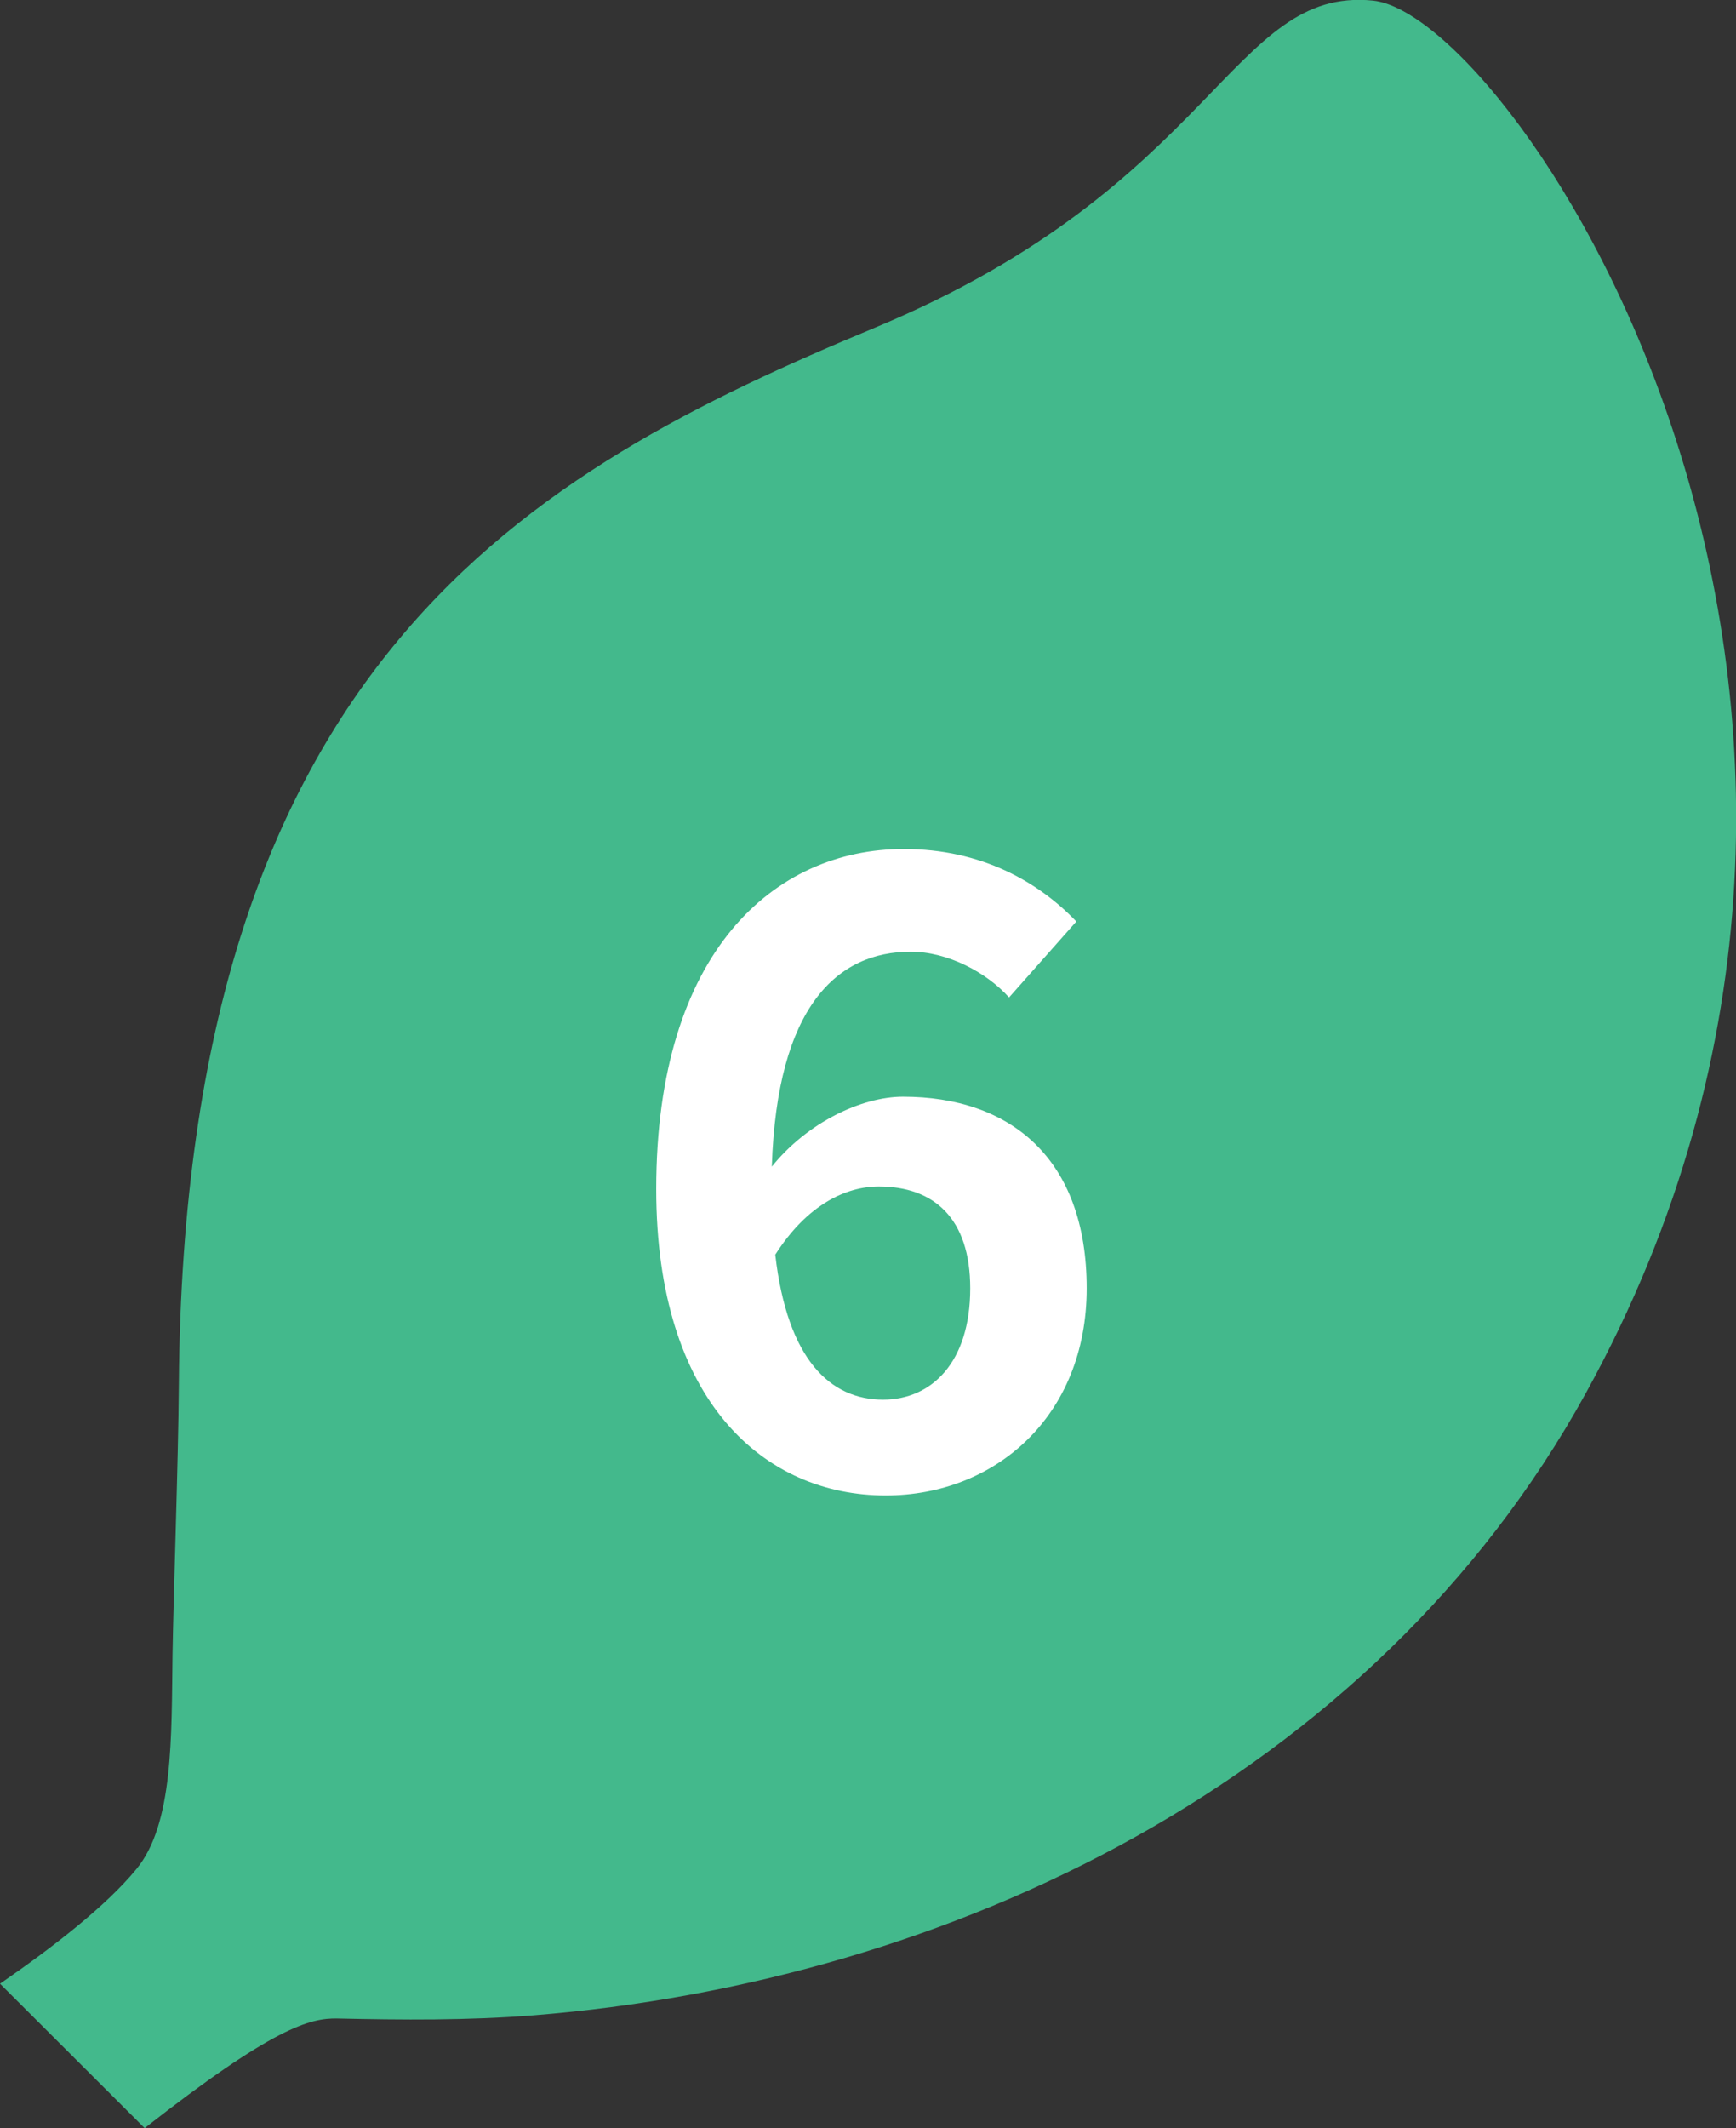
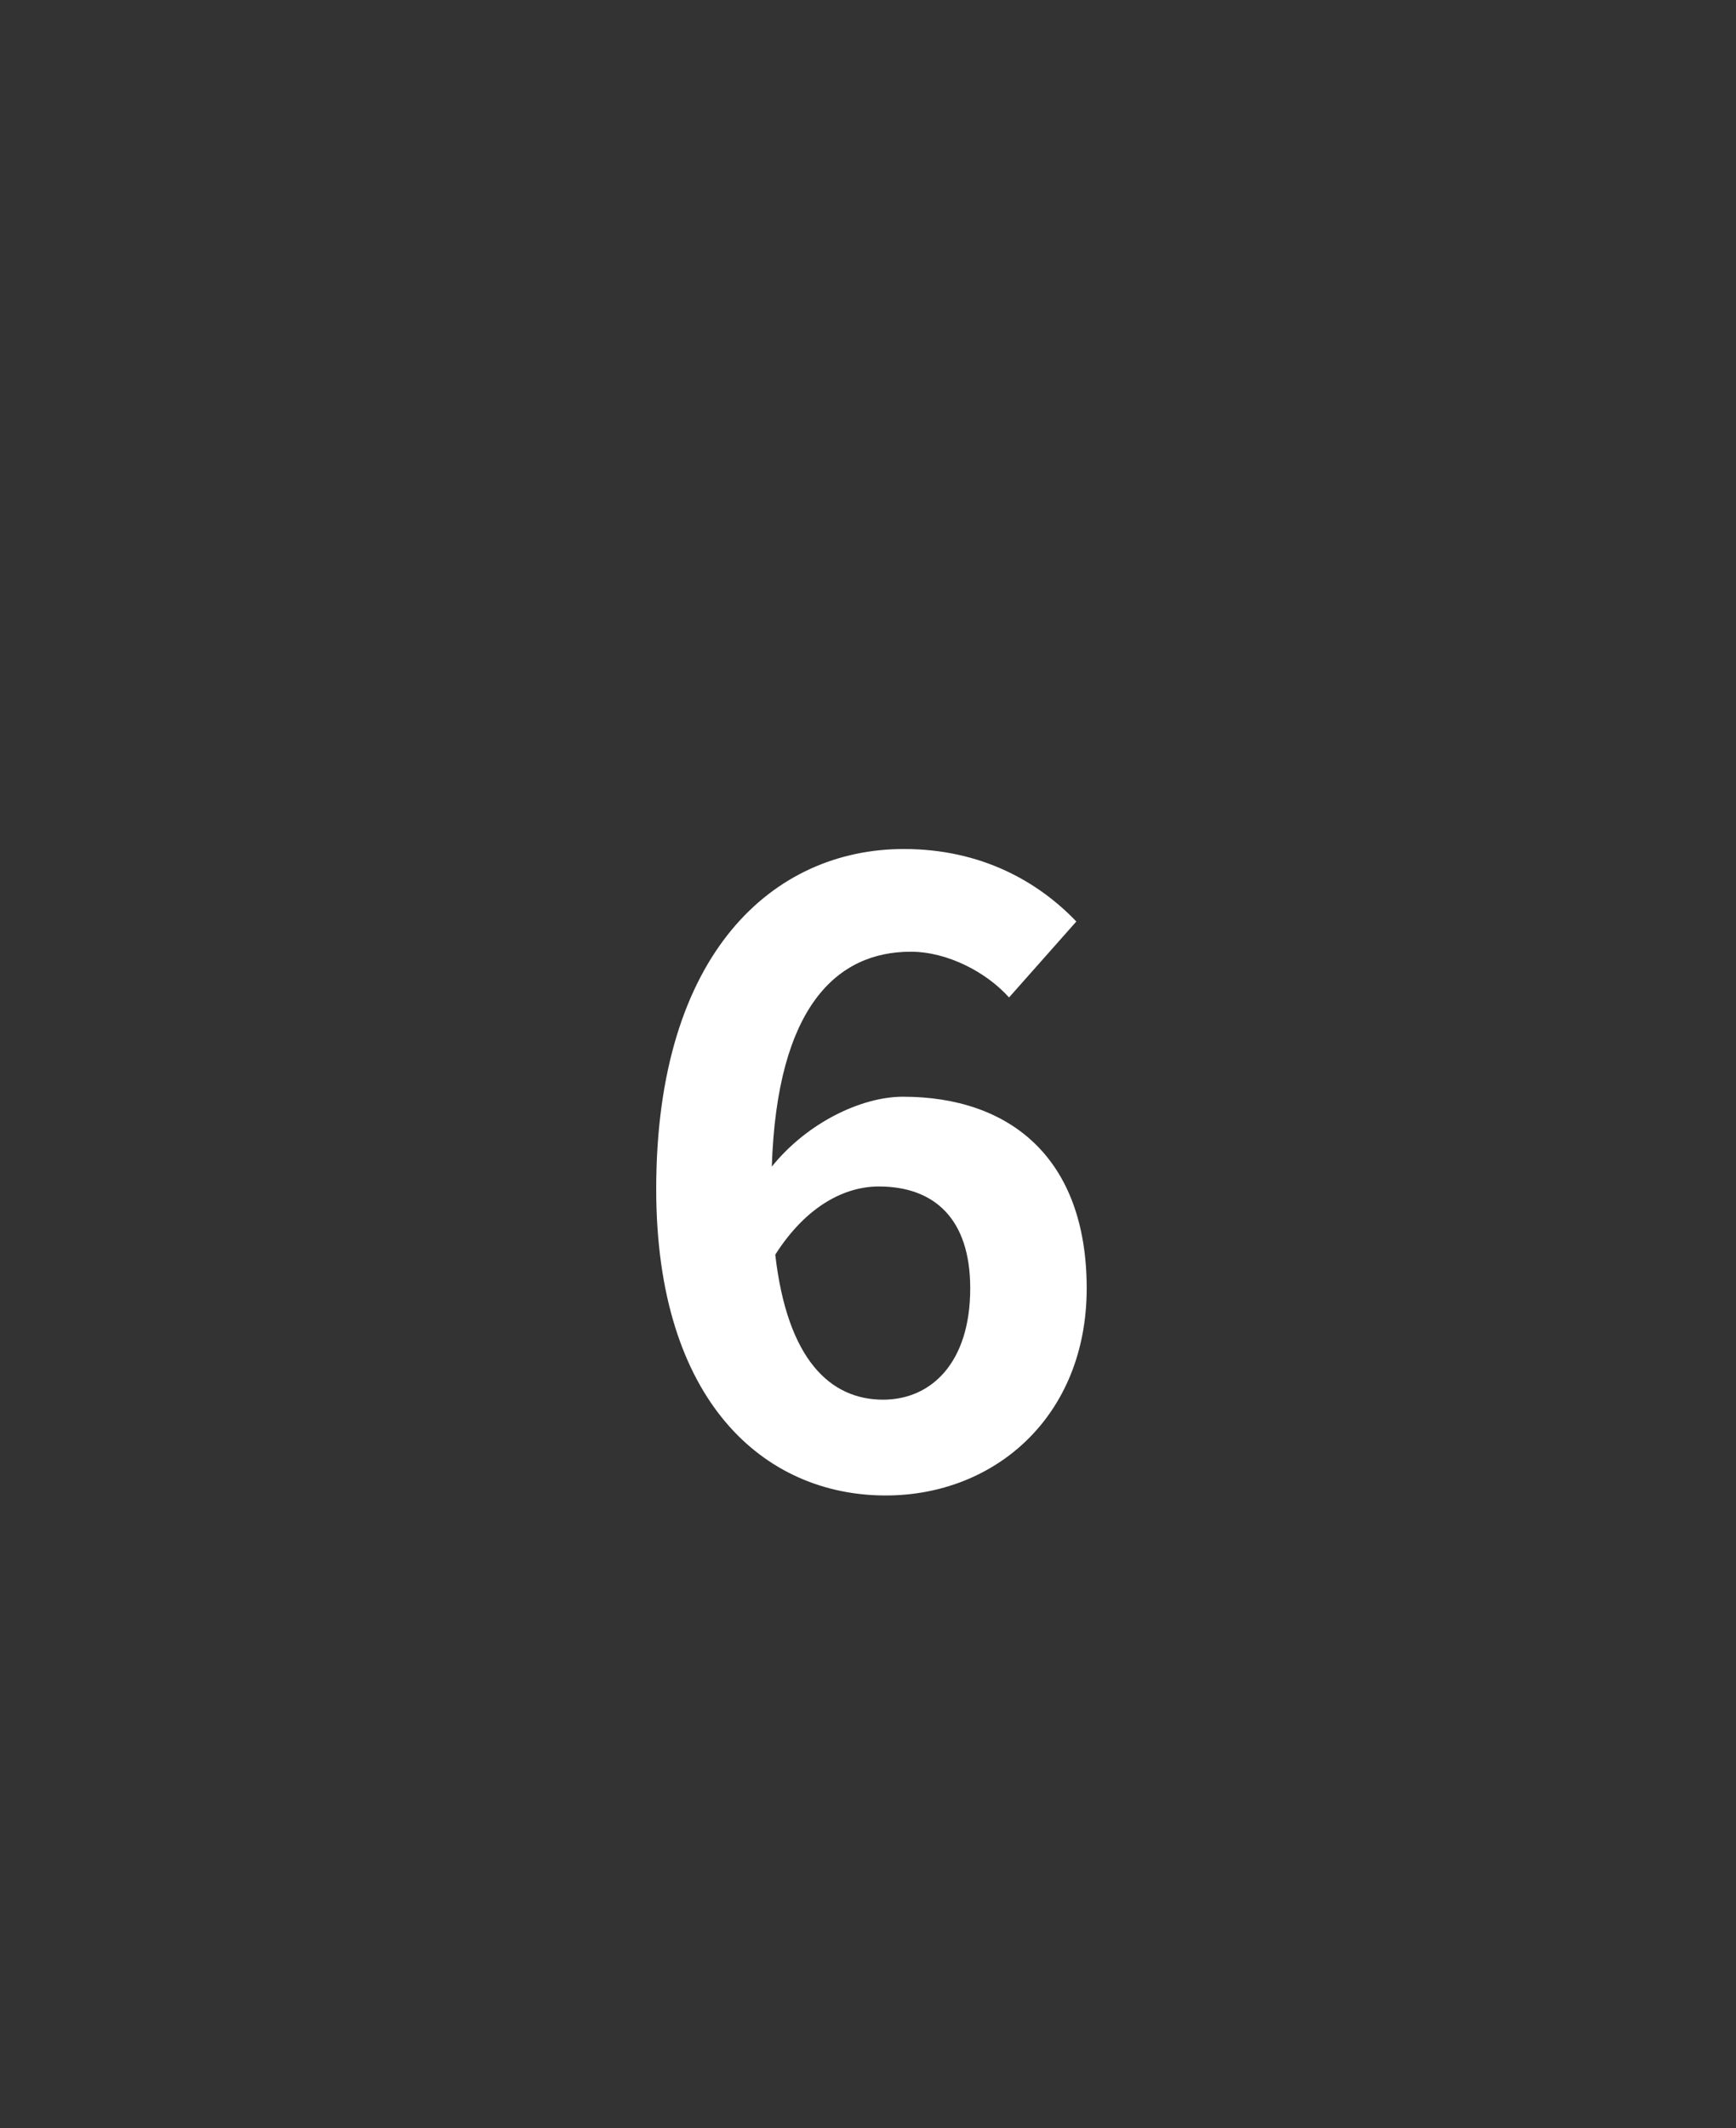
<svg xmlns="http://www.w3.org/2000/svg" version="1.1" id="レイヤー_1" x="0px" y="0px" viewBox="0 0 60.37 73.97" style="enable-background:new 0 0 60.37 73.97;" xml:space="preserve">
  <rect x="0" y="0" width="60.37" height="73.97" fill="#333333" stroke="none" />
  <style type="text/css">
	.st0{fill:#43B98C;}
	.st1{enable-background:new    ;}
	.st2{fill:#FFFFFF;}
</style>
  <g>
-     <path class="st0" d="M47.74,0.02c-4.94-0.49-5.43,6.42-17.29,11.36C18.38,16.4,6.41,23.01,6.22,48.09C6.2,50.81,6.03,55.51,6,57.49   c-0.04,2.85,0.04,5.91-1.26,7.48C3.69,66.25,1.83,67.69,0,68.95l5.03,5.02c4.48-3.51,5.76-3.83,6.7-3.81   c2.25,0.05,4.53,0.07,6.81-0.11c14.49-1.16,29.21-8.2,36.61-21.63C68.48,24.22,52.68,0.51,47.74,0.02z" />
    <g class="st1">
      <path class="st2" d="M22.82,41.33c0-8.25,4.11-11.82,8.61-11.82c2.7,0,4.68,1.14,6,2.52l-2.34,2.64    c-0.78-0.87-2.13-1.59-3.42-1.59c-2.55,0-4.65,1.89-4.83,7.47c1.23-1.53,3.12-2.43,4.56-2.43c3.72,0,6.39,2.13,6.39,6.66    c0,4.44-3.18,7.2-6.99,7.2C26.6,51.98,22.82,48.74,22.82,41.33z M26.96,43.61c0.42,3.66,1.92,5.04,3.75,5.04    c1.68,0,3.03-1.29,3.03-3.87c0-2.43-1.26-3.54-3.18-3.54C29.42,41.24,28.07,41.87,26.96,43.61z" />
    </g>
  </g>
</svg>